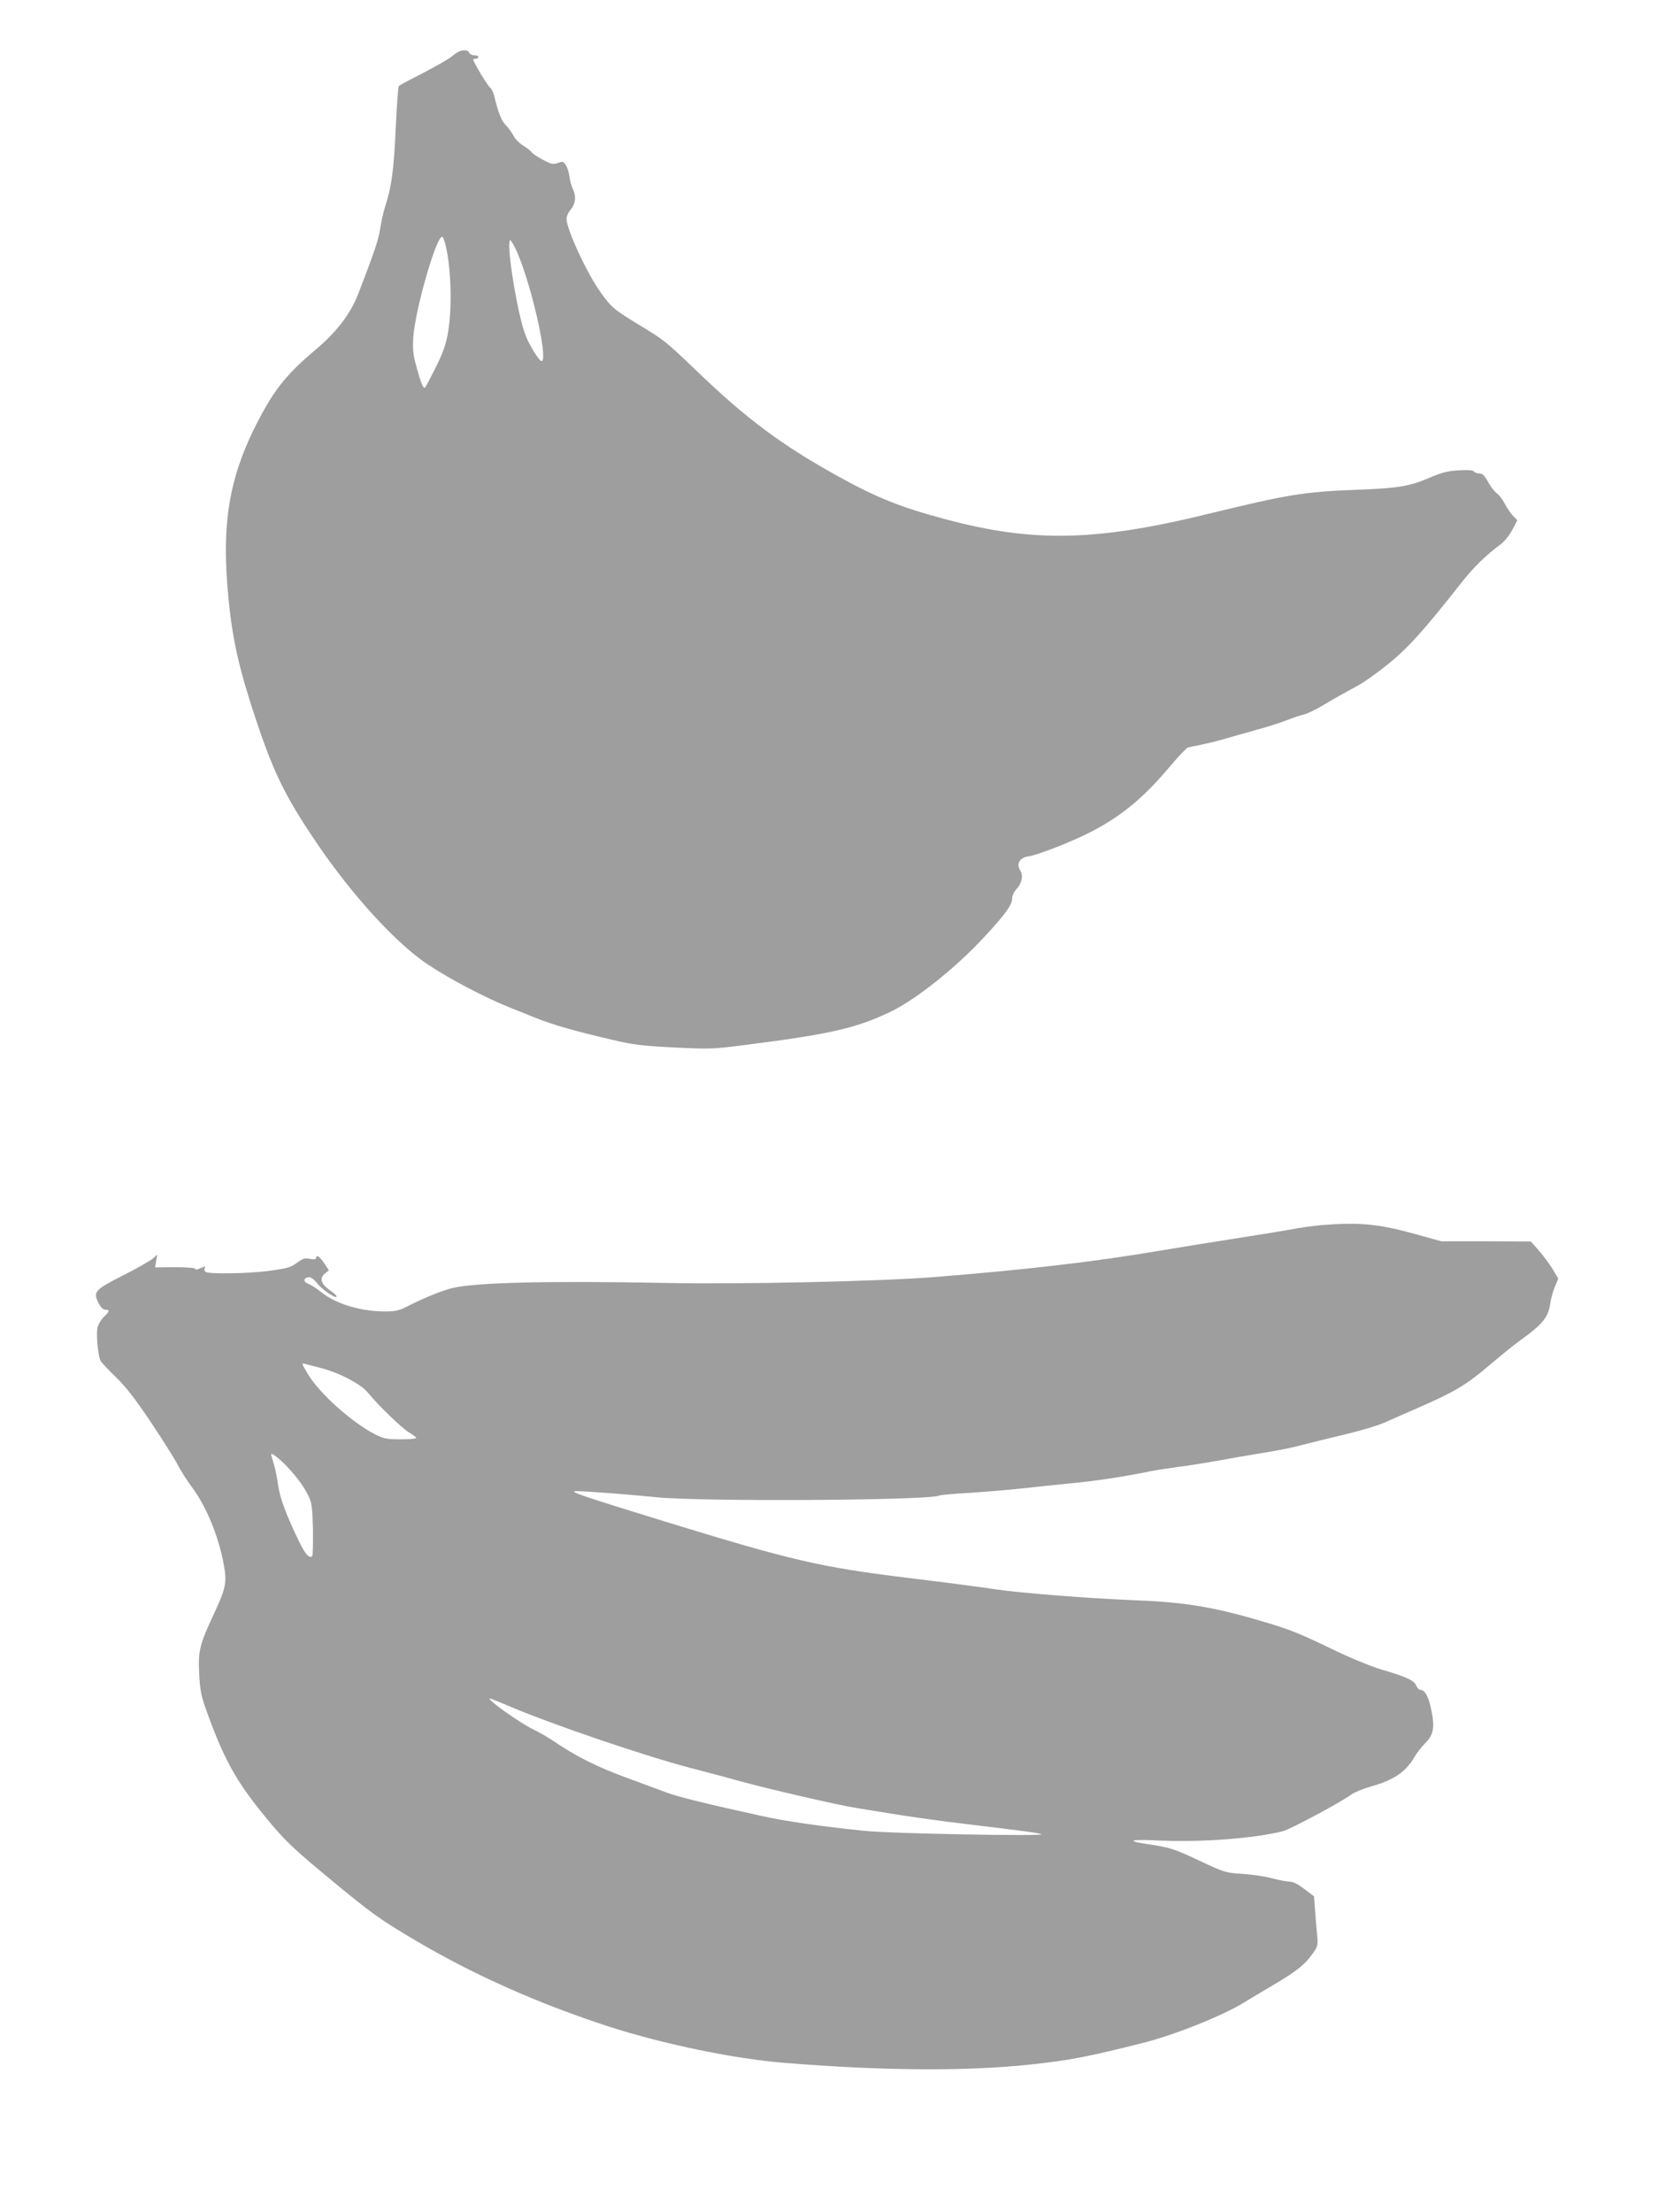
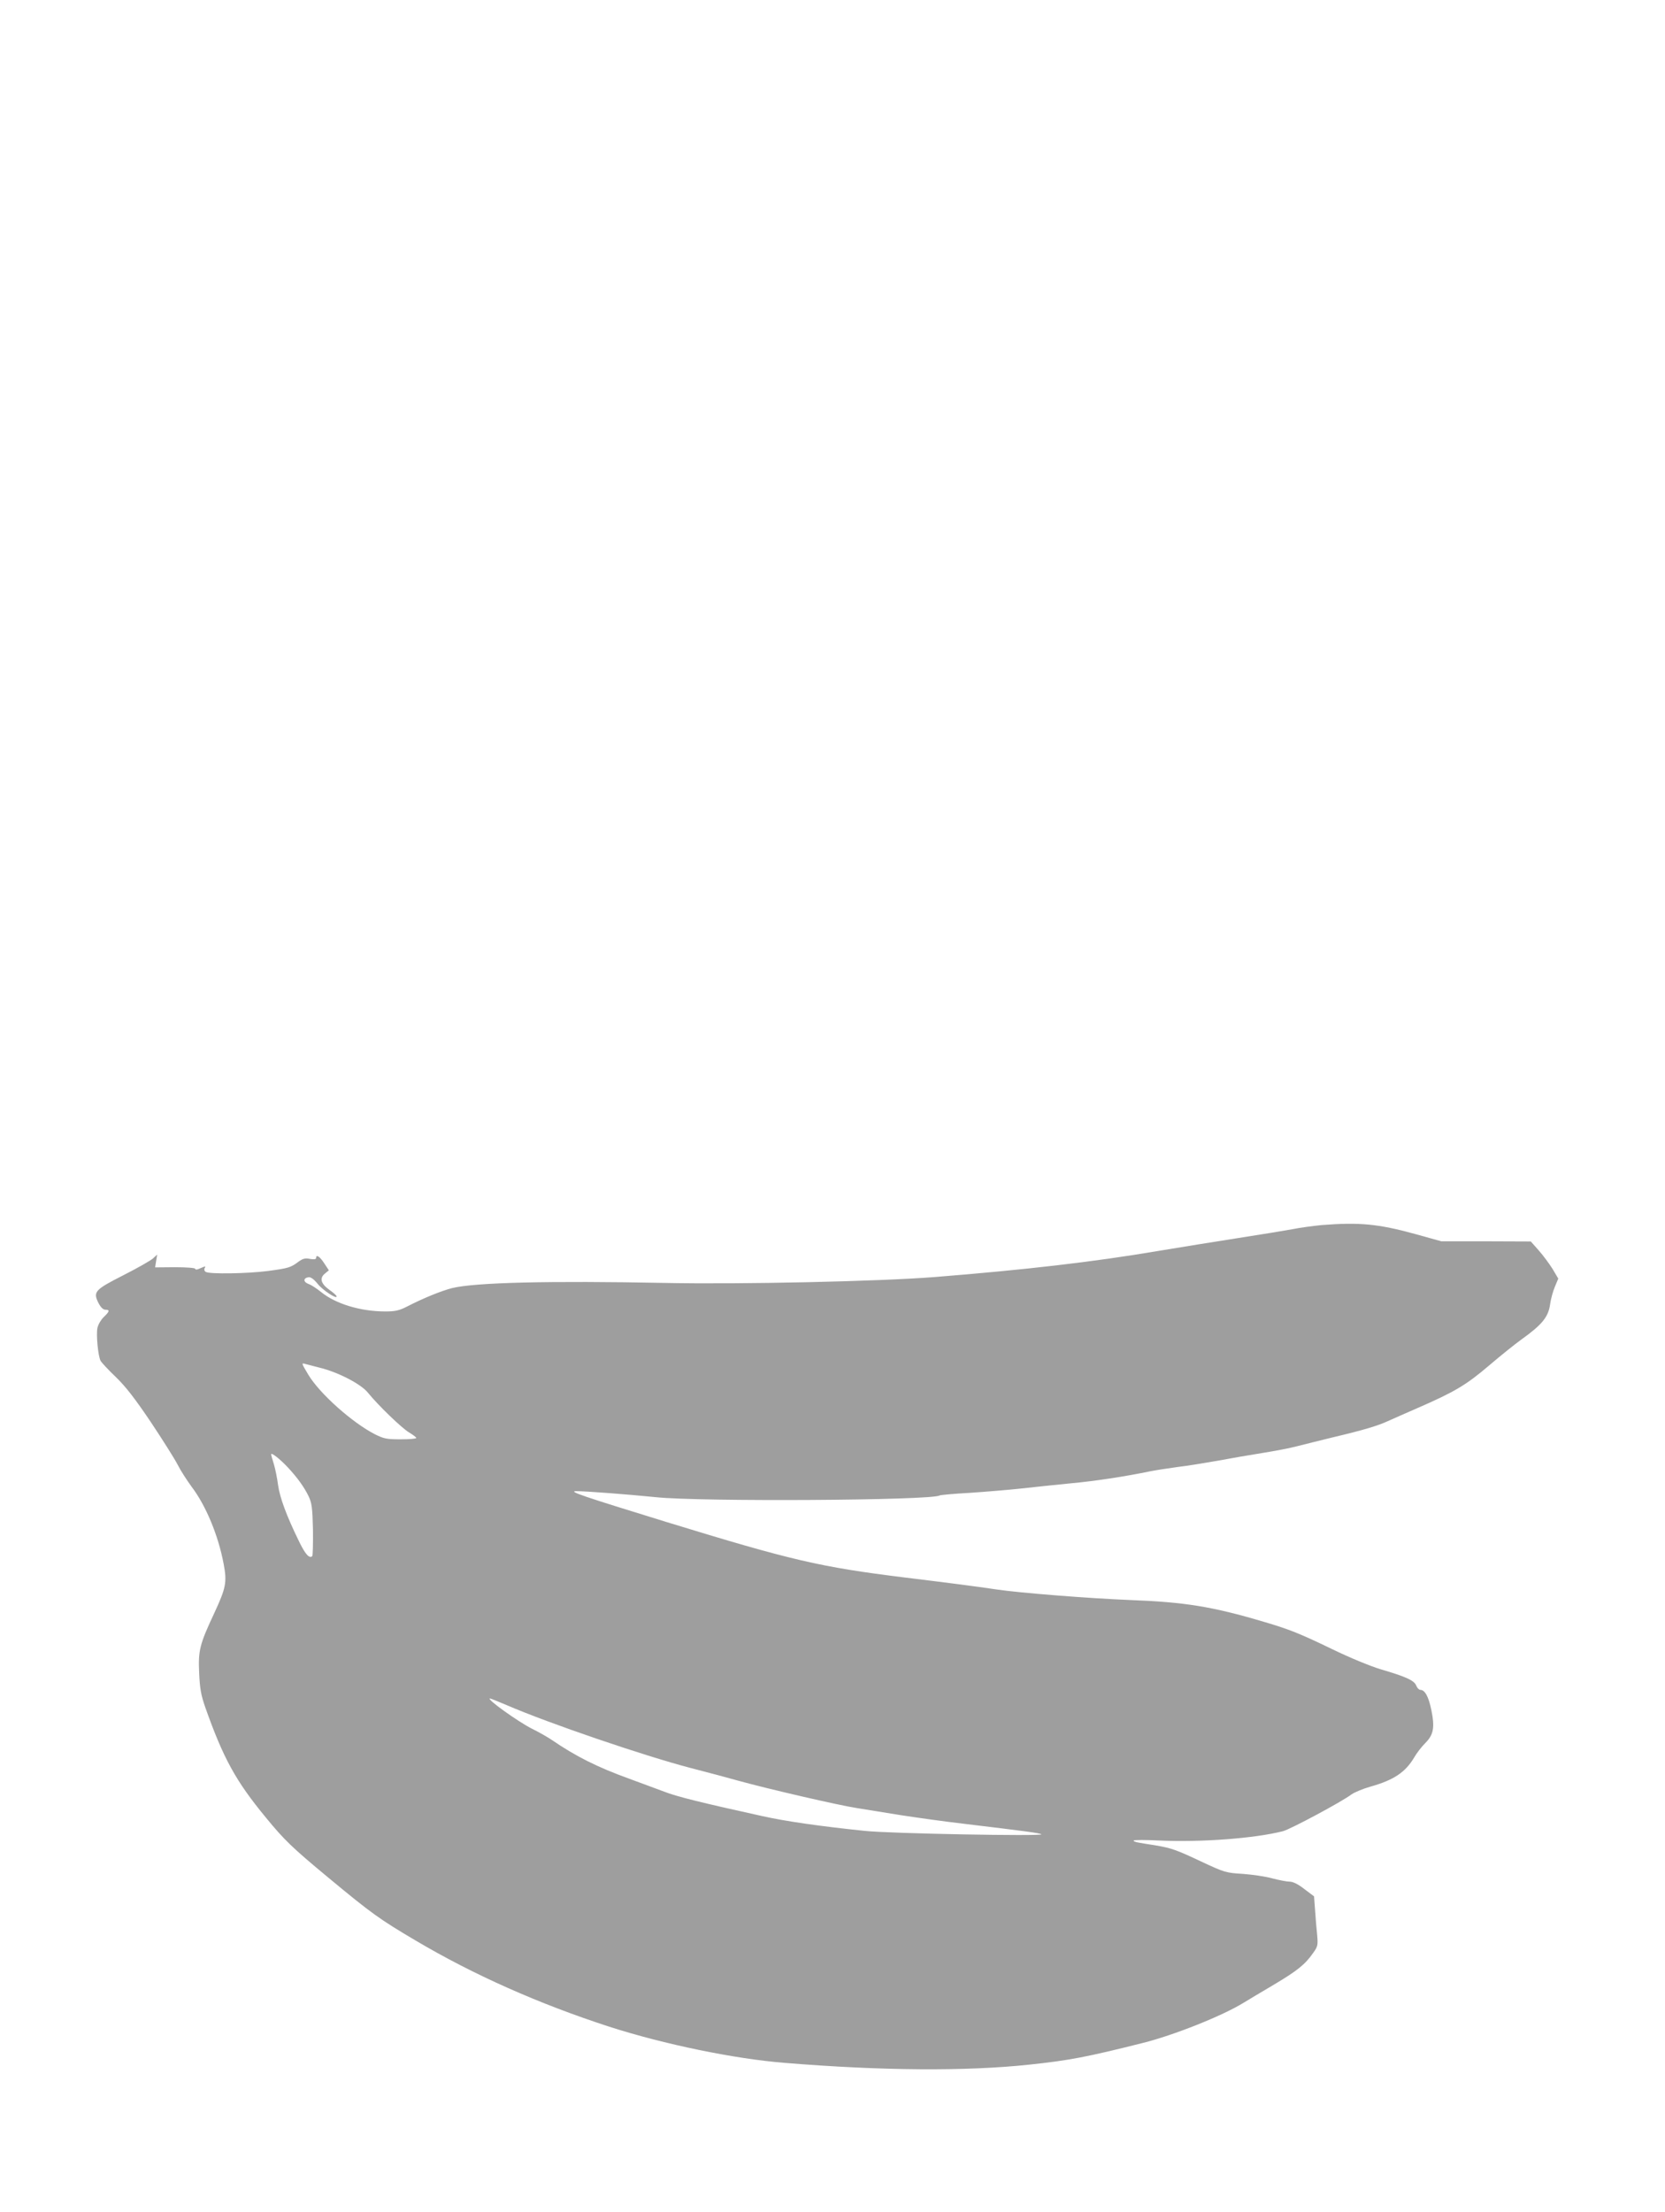
<svg xmlns="http://www.w3.org/2000/svg" version="1.0" width="964pt" height="1280pt" viewBox="0 0 964 1280" preserveAspectRatio="xMidYMid meet">
  <g transform="translate(0,1280) scale(0.1,-0.1)" fill="#9e9e9e" stroke="none">
-     <path d="M2660 12503 c-8 -3 -31 -18 -50 -34 -20 -15 -94 -57 -165 -94 -72 -36 -133 -69 -136 -73 -4 -4 -12 -115 -18 -247 -11 -240 -24 -337 -61 -450 -10 -33 -24 -91 -29 -130 -9 -62 -39 -149 -127 -376 -46 -118 -126 -222 -254 -329 -148 -125 -221 -213 -303 -363 -190 -350 -239 -625 -193 -1082 24 -241 65 -415 168 -720 96 -284 166 -425 339 -680 207 -306 464 -587 649 -709 132 -87 326 -188 469 -246 25 -10 92 -36 147 -59 107 -43 230 -78 454 -130 113 -27 170 -34 349 -43 200 -10 225 -10 390 11 515 65 665 99 866 195 150 72 383 258 550 440 119 129 155 180 155 216 0 15 11 39 24 53 33 35 42 81 22 111 -23 36 -2 72 44 79 57 7 267 90 375 147 171 90 295 193 439 363 54 64 105 118 114 121 9 2 44 10 77 16 33 7 96 22 140 35 44 13 125 36 180 51 55 15 132 39 170 54 39 15 86 31 105 35 19 4 78 33 130 65 52 31 127 73 165 93 39 19 122 77 186 129 118 94 213 199 424 468 76 97 145 164 236 232 20 15 49 51 65 82 l29 55 -27 28 c-14 15 -35 47 -47 70 -12 24 -32 50 -45 58 -12 8 -35 38 -50 65 -21 38 -33 50 -51 50 -13 0 -27 5 -31 11 -4 8 -34 10 -88 7 -67 -4 -98 -12 -177 -46 -111 -47 -176 -58 -424 -67 -292 -11 -394 -28 -829 -134 -668 -165 -1031 -173 -1546 -35 -254 68 -393 123 -615 246 -326 180 -531 332 -820 610 -180 172 -189 180 -335 268 -147 90 -160 100 -223 189 -79 109 -197 365 -197 425 0 14 11 38 25 54 28 34 32 78 11 120 -7 15 -16 46 -19 70 -3 23 -12 53 -21 67 -14 21 -18 22 -46 12 -26 -10 -37 -8 -86 18 -31 16 -61 36 -67 45 -7 9 -29 26 -50 39 -21 13 -45 37 -53 54 -9 18 -29 46 -46 63 -26 28 -41 65 -68 174 -5 19 -16 39 -24 45 -14 10 -96 147 -96 160 0 3 7 5 15 5 8 0 15 5 15 10 0 6 -11 10 -24 10 -13 0 -26 7 -30 15 -5 15 -28 18 -56 8z m-82 -1115 c33 -126 41 -359 17 -505 -12 -73 -26 -115 -70 -205 -31 -62 -60 -117 -64 -121 -10 -10 -24 25 -52 128 -18 65 -20 96 -16 165 12 162 132 580 167 580 4 0 12 -19 18 -42z m402 -18 c84 -164 200 -660 155 -660 -12 0 -66 85 -90 144 -48 114 -119 556 -90 556 2 0 14 -18 25 -40z" />
    <path d="M7653 5710 c-50 -5 -127 -15 -170 -24 -43 -8 -184 -31 -313 -51 -129 -20 -338 -54 -465 -75 -371 -63 -769 -109 -1295 -151 -317 -25 -1121 -43 -1560 -34 -665 13 -1101 3 -1233 -30 -62 -16 -164 -57 -259 -106 -47 -24 -70 -29 -127 -29 -144 0 -289 44 -374 114 -24 19 -55 40 -71 45 -31 12 -31 34 0 39 13 2 31 -11 53 -38 29 -37 112 -91 110 -73 0 5 -19 22 -42 38 -50 36 -58 68 -26 94 l23 19 -27 41 c-26 40 -47 53 -47 30 0 -7 -12 -9 -35 -5 -28 6 -42 2 -68 -17 -44 -33 -57 -37 -177 -53 -116 -15 -337 -19 -359 -5 -8 5 -10 14 -6 22 6 8 4 11 -6 7 -8 -3 -22 -9 -31 -13 -10 -4 -18 -3 -18 2 0 5 -51 9 -116 9 l-116 -1 6 37 6 37 -24 -22 c-13 -12 -90 -56 -171 -97 -167 -85 -177 -96 -145 -161 13 -25 27 -39 40 -39 27 0 25 -10 -10 -43 -16 -16 -32 -43 -36 -63 -8 -41 4 -161 18 -189 6 -11 46 -54 89 -95 57 -55 111 -125 202 -260 68 -102 138 -213 155 -246 17 -34 54 -91 81 -128 83 -109 155 -282 186 -448 20 -106 13 -138 -54 -283 -85 -181 -94 -217 -88 -347 4 -91 11 -129 35 -198 105 -297 177 -428 352 -640 106 -129 150 -172 360 -346 252 -209 297 -241 505 -364 336 -199 714 -367 1124 -500 314 -101 724 -186 1016 -209 563 -46 1050 -49 1415 -10 228 24 333 44 655 125 181 45 464 158 585 233 25 15 104 63 176 105 136 81 181 117 228 185 26 36 27 45 22 103 -4 35 -9 99 -12 143 l-6 80 -56 42 c-37 29 -66 43 -86 43 -16 0 -62 9 -100 19 -39 11 -116 22 -171 26 -96 6 -105 8 -235 69 -151 71 -177 80 -270 96 -36 5 -80 13 -98 16 -18 3 -31 8 -28 12 2 4 69 4 148 0 242 -11 551 12 716 54 43 11 342 171 397 213 17 12 67 33 110 45 135 38 202 83 253 169 14 25 43 62 64 83 48 48 56 90 35 192 -16 77 -37 116 -64 116 -7 0 -18 11 -23 24 -11 30 -59 52 -206 95 -65 20 -179 67 -284 118 -182 88 -247 114 -390 156 -303 90 -462 115 -780 127 -228 9 -638 41 -770 61 -121 18 -284 39 -530 69 -492 61 -653 98 -1380 321 -487 150 -571 178 -525 179 56 0 294 -18 463 -35 257 -27 1596 -19 1642 10 5 3 82 10 172 15 90 6 224 17 298 25 74 8 203 22 287 30 143 13 319 40 463 70 36 7 108 18 160 25 52 6 156 23 230 36 74 14 191 34 260 45 69 11 159 28 200 39 41 11 134 33 205 51 178 42 261 67 320 94 28 13 104 46 170 75 216 94 282 133 415 246 69 59 154 127 189 152 120 86 156 130 166 205 4 29 16 73 27 99 l20 48 -33 56 c-19 30 -55 79 -80 107 l-46 52 -259 1 -259 0 -151 42 c-215 59 -323 69 -541 52z m-5804 -825 c108 -26 241 -95 281 -145 61 -75 195 -204 238 -230 23 -14 42 -28 42 -32 0 -5 -41 -8 -90 -8 -80 0 -97 3 -149 29 -131 67 -320 235 -386 345 -40 67 -41 69 -17 62 9 -2 46 -12 81 -21z m-183 -577 c55 -59 95 -114 121 -168 18 -38 22 -66 25 -192 1 -81 -1 -150 -4 -154 -17 -16 -41 11 -78 88 -71 145 -110 251 -120 323 -5 39 -16 93 -24 120 -9 28 -16 54 -16 58 0 13 51 -27 96 -75z m1269 -1377 c243 -105 792 -292 1059 -362 105 -27 232 -61 281 -75 170 -47 580 -142 685 -158 58 -9 175 -28 260 -42 85 -13 247 -36 360 -49 349 -42 443 -54 449 -61 12 -12 -881 4 -1024 20 -262 27 -460 56 -590 85 -345 76 -497 113 -570 142 -44 16 -134 50 -200 74 -188 68 -311 130 -450 225 -22 15 -74 45 -115 65 -83 42 -268 175 -243 175 4 0 49 -18 98 -39z" />
  </g>
</svg>